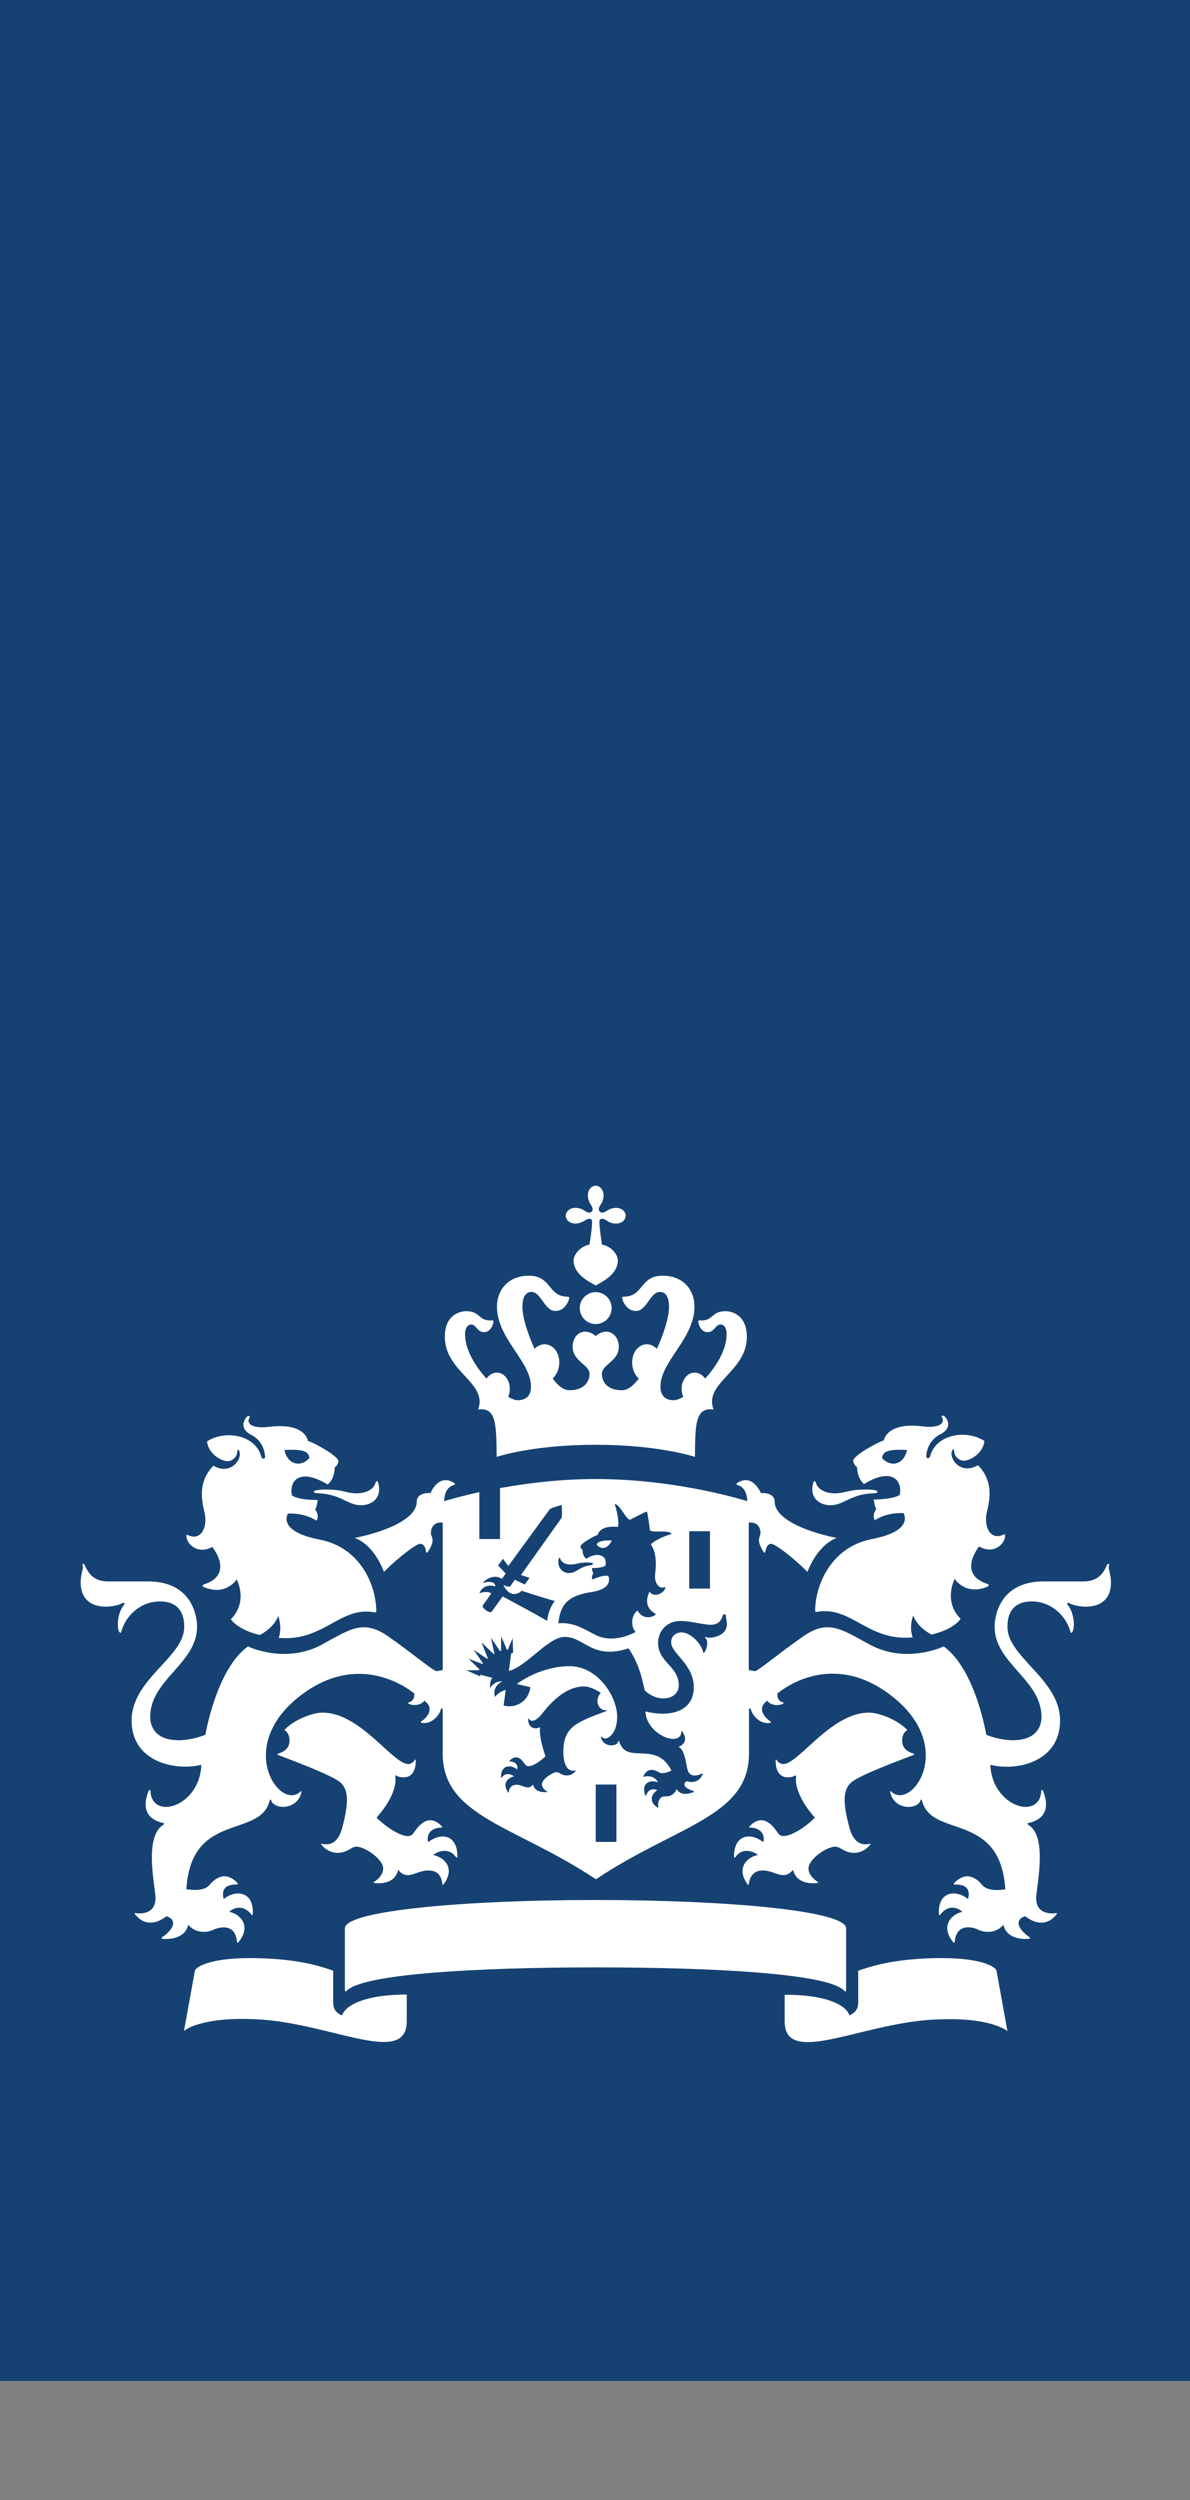
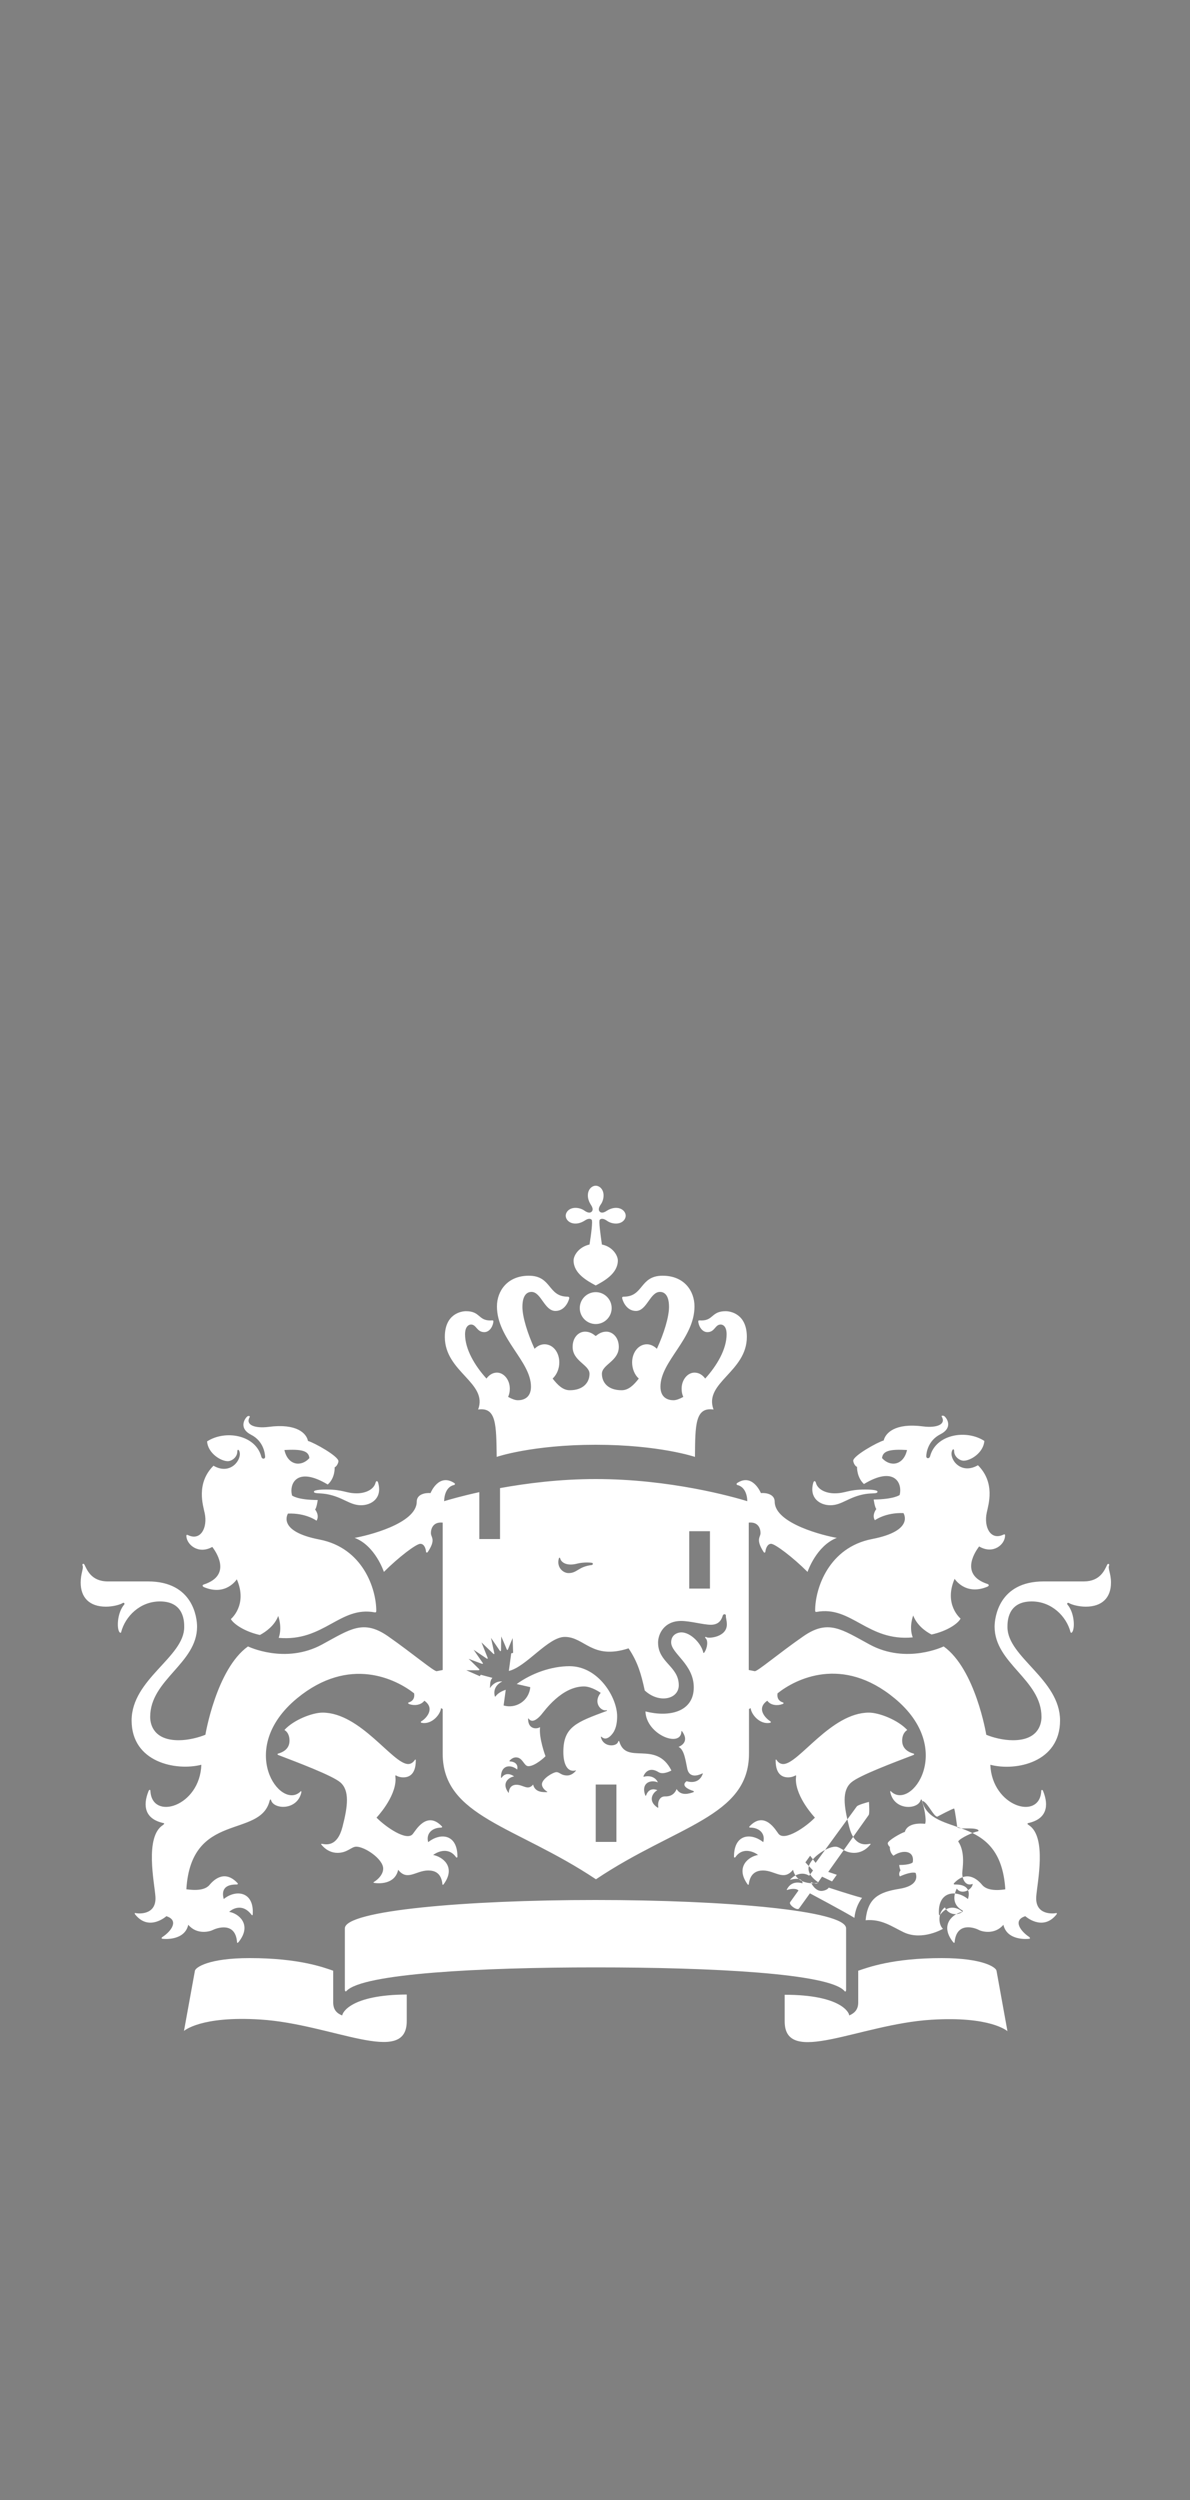
<svg xmlns="http://www.w3.org/2000/svg" y="0px" xml:space="preserve" x="0px" width="50" viewBox="0 0 50 105" version="1.1" id="Laag_1" height="105">
  <rect x="0" y="0" width="50" height="105" fill="#808080" stroke="none" />
  <defs id="defs45" />
  <style id="style2" type="text/css">
	.st0{fill:none;}
	.st1{fill:#154273;}
	.st2{fill:#FFFFFF;}
</style>
  <g id="Laag_1_1_">
    <g id="g8">
      <rect style="fill:none" y="0" x="0" id="rect4" width="314" height="125" class="st0" />
-       <rect style="fill:#154273" y="0" x="0" id="rect6" width="50" height="100" class="st1" />
    </g>
-     <path style="fill:#ffffff" id="path10" d="m 25.9,77.36 h -0.87 v -2.41 h 0.87 z m 3.93,-10.64 h -0.87 v -2.41 h 0.87 z M 13.71,62.56 c -0.07,0 -0.52,0 -0.52,0.09 0,0.09 0.21,0.05 0.52,0.1 0.7,0.12 0.97,0.47 1.46,0.47 0.44,0 0.9,-0.3 0.72,-0.94 -0.03,-0.11 -0.09,-0.08 -0.11,-0.01 -0.07,0.29 -0.42,0.45 -0.79,0.45 -0.46,0 -0.55,-0.16 -1.28,-0.16 z M 8.92,64.97 C 9,65.08 9.82,66.14 8.56,66.55 8.5,66.57 8.49,66.62 8.57,66.66 9.5,67.05 9.95,66.33 9.95,66.33 10.42,67.41 9.7,68 9.7,68 c 0.1,0.19 0.55,0.52 1.22,0.67 0.26,-0.14 0.62,-0.4 0.77,-0.8 0,0 0.18,0.47 0.02,0.92 1.9,0.17 2.57,-1.35 4.04,-1.07 0.04,0.01 0.06,-0.02 0.06,-0.06 0,-0.94 -0.57,-2.65 -2.39,-3 -1.81,-0.35 -1.32,-1.09 -1.32,-1.09 0.76,-0.03 1.2,0.3 1.2,0.3 0.14,-0.23 -0.06,-0.47 -0.06,-0.47 0.07,-0.09 0.11,-0.4 0.11,-0.4 -0.86,0 -1.08,-0.19 -1.08,-0.19 -0.13,-0.51 0.22,-1.23 1.5,-0.46 0.32,-0.28 0.29,-0.72 0.29,-0.72 0.1,-0.05 0.16,-0.2 0.16,-0.26 0,-0.21 -1.02,-0.78 -1.28,-0.85 -0.06,-0.31 -0.46,-0.75 -1.66,-0.59 -0.57,0.07 -0.98,-0.08 -0.79,-0.41 0.03,-0.06 -0.07,-0.07 -0.12,-0.01 -0.13,0.13 -0.31,0.5 0.18,0.75 0.55,0.28 0.58,0.83 0.59,0.91 0.01,0.12 -0.13,0.13 -0.16,0.01 -0.25,-0.93 -1.53,-1.13 -2.28,-0.64 0.04,0.5 0.58,0.83 0.87,0.83 0.17,0 0.4,-0.17 0.4,-0.4 0,-0.11 0.06,-0.1 0.09,-0.01 0.12,0.33 -0.37,1.02 -1.09,0.6 -0.74,0.74 -0.44,1.66 -0.37,1.99 0.13,0.6 -0.16,1.19 -0.71,0.92 -0.03,-0.01 -0.06,-0.02 -0.06,0.04 0.01,0.36 0.5,0.79 1.09,0.46 z M 13,61.24 c -0.35,0.39 -0.91,0.3 -1.05,-0.34 0.72,-0.04 1.02,0.03 1.05,0.34 z m 22.07,1.48 c -0.37,0 -0.72,-0.16 -0.79,-0.45 -0.02,-0.07 -0.08,-0.1 -0.11,0.01 -0.18,0.64 0.28,0.94 0.72,0.94 0.49,0 0.76,-0.35 1.46,-0.47 0.31,-0.05 0.52,0 0.52,-0.1 0,-0.09 -0.45,-0.09 -0.52,-0.09 -0.72,0 -0.82,0.16 -1.28,0.16 z m 7.16,1.77 c 0,-0.06 -0.03,-0.05 -0.06,-0.04 -0.55,0.27 -0.84,-0.31 -0.71,-0.92 0.07,-0.34 0.37,-1.25 -0.37,-1.99 -0.73,0.42 -1.22,-0.27 -1.09,-0.6 0.03,-0.09 0.09,-0.1 0.09,0.01 0,0.23 0.23,0.4 0.4,0.4 0.29,0 0.83,-0.33 0.87,-0.83 -0.75,-0.49 -2.03,-0.29 -2.28,0.64 -0.03,0.12 -0.17,0.11 -0.16,-0.01 0,-0.08 0.04,-0.63 0.59,-0.91 0.5,-0.25 0.32,-0.62 0.18,-0.75 -0.05,-0.05 -0.16,-0.04 -0.12,0.01 0.19,0.33 -0.22,0.48 -0.78,0.41 -1.2,-0.16 -1.59,0.29 -1.66,0.59 -0.26,0.07 -1.28,0.64 -1.28,0.85 0,0.06 0.06,0.22 0.16,0.26 0,0 -0.02,0.43 0.29,0.72 1.27,-0.77 1.63,-0.05 1.5,0.46 0,0 -0.23,0.18 -1.09,0.19 0,0 0.04,0.31 0.11,0.4 0,0 -0.2,0.25 -0.06,0.47 0,0 0.44,-0.33 1.2,-0.3 0,0 0.49,0.74 -1.32,1.09 -1.81,0.35 -2.39,2.06 -2.39,3 0,0.05 0.02,0.07 0.06,0.06 1.47,-0.27 2.14,1.25 4.04,1.07 -0.17,-0.45 0.02,-0.92 0.02,-0.92 0.15,0.4 0.51,0.67 0.77,0.8 0.68,-0.15 1.12,-0.47 1.22,-0.67 0,0 -0.72,-0.59 -0.25,-1.67 0,0 0.45,0.72 1.38,0.33 0.08,-0.04 0.06,-0.09 0.01,-0.11 -1.26,-0.41 -0.44,-1.47 -0.36,-1.58 0.59,0.35 1.09,-0.08 1.09,-0.46 z M 38.11,60.9 c -0.14,0.64 -0.7,0.73 -1.05,0.34 0.03,-0.31 0.34,-0.38 1.05,-0.34 z M 24.7,50.21 c 0,0.16 0.07,0.3 0.12,0.38 0.11,0.16 0.09,0.25 0.04,0.3 -0.05,0.05 -0.14,0.07 -0.3,-0.04 -0.08,-0.06 -0.22,-0.12 -0.38,-0.12 -0.27,0 -0.41,0.18 -0.41,0.33 0,0.15 0.14,0.33 0.41,0.33 0.16,0 0.3,-0.07 0.38,-0.12 0.16,-0.11 0.25,-0.09 0.3,-0.04 0.05,0.05 -0.02,0.6 -0.09,1.04 -0.45,0.1 -0.67,0.46 -0.67,0.67 0,0.55 0.58,0.86 0.93,1.05 0.34,-0.18 0.93,-0.5 0.93,-1.05 0,-0.21 -0.22,-0.58 -0.67,-0.67 -0.06,-0.43 -0.14,-0.99 -0.09,-1.04 0.05,-0.05 0.14,-0.07 0.3,0.04 0.08,0.06 0.22,0.12 0.38,0.12 0.27,0 0.41,-0.18 0.41,-0.33 0,-0.15 -0.14,-0.33 -0.41,-0.33 -0.16,0 -0.3,0.07 -0.38,0.12 -0.16,0.11 -0.25,0.09 -0.3,0.04 -0.05,-0.05 -0.07,-0.14 0.04,-0.3 0.06,-0.08 0.12,-0.22 0.12,-0.38 0,-0.27 -0.18,-0.41 -0.33,-0.41 -0.15,0 -0.33,0.14 -0.33,0.41 z m 0.33,4.06 c -0.37,0 -0.67,0.3 -0.67,0.67 0,0.37 0.3,0.67 0.67,0.67 0.37,0 0.67,-0.3 0.67,-0.67 0,-0.37 -0.3,-0.67 -0.67,-0.67 z m 0,6.41 c 2.67,0 4.17,0.51 4.17,0.51 0.01,-1.35 0.01,-2.1 0.78,-1.99 -0.42,-1.13 1.4,-1.58 1.4,-3.05 0,-0.97 -0.69,-1.08 -0.89,-1.08 -0.6,0 -0.51,0.39 -1.02,0.39 -0.06,0 -0.13,-0.02 -0.13,0.03 0,0.17 0.14,0.46 0.38,0.46 0.32,0 0.32,-0.32 0.56,-0.32 0.1,0 0.25,0.08 0.25,0.41 0,0.63 -0.41,1.32 -0.9,1.86 -0.11,-0.15 -0.26,-0.25 -0.45,-0.25 -0.29,0 -0.54,0.3 -0.54,0.67 0,0.14 0.02,0.24 0.07,0.35 -0.16,0.09 -0.31,0.14 -0.41,0.14 -0.22,0 -0.55,-0.09 -0.55,-0.57 0,-1.07 1.43,-2.01 1.43,-3.37 0,-0.65 -0.43,-1.29 -1.34,-1.29 -0.97,0 -0.79,0.88 -1.63,0.88 -0.04,0 -0.07,0.01 -0.07,0.05 0,0.06 0.15,0.55 0.58,0.55 0.46,0 0.59,-0.8 1.01,-0.8 0.15,0 0.38,0.09 0.38,0.63 0,0.42 -0.21,1.11 -0.51,1.76 -0.11,-0.11 -0.26,-0.19 -0.42,-0.19 -0.36,0 -0.62,0.35 -0.62,0.76 0,0.26 0.1,0.52 0.28,0.68 -0.21,0.27 -0.43,0.49 -0.72,0.49 -0.58,0 -0.83,-0.33 -0.83,-0.69 0,-0.39 0.71,-0.53 0.71,-1.13 0,-0.41 -0.27,-0.64 -0.52,-0.64 -0.28,0 -0.42,0.18 -0.45,0.18 -0.03,0 -0.17,-0.18 -0.45,-0.18 -0.26,0 -0.52,0.23 -0.52,0.64 0,0.6 0.71,0.75 0.71,1.13 0,0.36 -0.26,0.69 -0.83,0.69 -0.29,0 -0.51,-0.22 -0.72,-0.49 0.18,-0.17 0.28,-0.42 0.28,-0.68 0,-0.42 -0.26,-0.76 -0.62,-0.76 -0.17,0 -0.31,0.08 -0.42,0.19 -0.3,-0.66 -0.51,-1.34 -0.51,-1.76 0,-0.54 0.23,-0.63 0.38,-0.63 0.41,0 0.54,0.8 1.01,0.8 0.43,0 0.58,-0.49 0.58,-0.55 0,-0.03 -0.03,-0.05 -0.07,-0.05 -0.84,0 -0.66,-0.88 -1.63,-0.88 -0.9,0 -1.34,0.64 -1.34,1.29 0,1.36 1.43,2.3 1.43,3.37 0,0.48 -0.33,0.57 -0.55,0.57 -0.11,0 -0.25,-0.05 -0.41,-0.14 0.05,-0.12 0.07,-0.21 0.07,-0.35 0,-0.37 -0.25,-0.67 -0.54,-0.67 -0.18,0 -0.33,0.1 -0.44,0.25 -0.49,-0.54 -0.9,-1.23 -0.9,-1.86 0,-0.32 0.15,-0.41 0.25,-0.41 0.23,0 0.24,0.32 0.56,0.32 0.24,0 0.38,-0.29 0.38,-0.46 0,-0.05 -0.07,-0.03 -0.13,-0.03 -0.51,0 -0.42,-0.39 -1.02,-0.39 -0.2,0 -0.89,0.11 -0.89,1.08 0,1.48 1.82,1.92 1.4,3.05 0.77,-0.11 0.76,0.64 0.78,1.99 -0.01,0 1.49,-0.51 4.16,-0.51 z m -4.89,1.99 c -0.73,0.16 -1.25,0.31 -1.48,0.38 0.01,-0.32 0.13,-0.62 0.42,-0.68 0.04,-0.01 0.05,-0.06 0.01,-0.08 -0.65,-0.43 -0.99,0.39 -1,0.42 -0.23,-0.02 -0.58,0.05 -0.58,0.36 0,0.93 -2.12,1.44 -2.61,1.52 0.87,0.33 1.23,1.43 1.23,1.43 0.63,-0.63 1.36,-1.18 1.53,-1.18 0.17,0 0.23,0.21 0.24,0.33 0,0.04 0.04,0.05 0.07,0.02 0.33,-0.49 0.17,-0.6 0.14,-0.75 -0.02,-0.11 0.01,-0.54 0.49,-0.49 v 6.19 l -0.25,0.05 c -0.11,0.02 -1.02,-0.75 -2.05,-1.47 -1.04,-0.72 -1.59,-0.29 -2.77,0.35 -1.55,0.84 -3.11,0.08 -3.11,0.08 -1.33,0.95 -1.79,3.71 -1.79,3.71 -0.27,0.11 -0.71,0.23 -1.12,0.23 -1.02,0 -1.2,-0.62 -1.2,-0.98 0,-1.57 1.97,-2.24 1.97,-3.79 0,-0.38 -0.17,-1.9 -2.06,-1.9 -0.24,0 -1.68,0 -1.69,0 -0.71,0 -0.88,-0.51 -0.98,-0.7 -0.04,-0.08 -0.11,-0.03 -0.08,0.03 0.05,0.13 -0.08,0.33 -0.08,0.72 0,0.63 0.37,1.01 1.06,1.01 0.31,0 0.61,-0.09 0.7,-0.15 0.06,-0.04 0.1,0.02 0.07,0.06 -0.3,0.35 -0.32,1.01 -0.2,1.16 0.03,0.04 0.07,0.03 0.07,0 0.17,-0.66 0.79,-1.29 1.63,-1.29 1.03,0 1.02,0.87 1.02,1.08 0,1.26 -2.21,2.18 -2.21,3.92 0,1.76 1.86,2.13 2.93,1.86 -0.06,1.76 -2.08,2.36 -2.14,1.1 0,-0.06 -0.05,-0.07 -0.08,0.01 -0.25,0.62 -0.15,1.17 0.63,1.34 0.05,0.01 0.03,0.04 -0.02,0.08 -0.78,0.49 -0.36,2.43 -0.32,3 0.06,0.82 -0.76,0.72 -0.83,0.7 -0.03,-0.01 -0.07,0 -0.01,0.07 0.58,0.71 1.3,0.06 1.3,0.06 0.54,0.17 0.21,0.63 -0.16,0.87 -0.06,0.04 -0.05,0.08 0.01,0.08 0.08,0.01 0.92,0.08 1.07,-0.59 0.37,0.44 0.92,0.28 1.03,0.22 0.16,-0.08 0.95,-0.37 1.02,0.51 0,0.06 0.04,0.02 0.07,-0.01 0.59,-0.75 -0.04,-1.21 -0.4,-1.26 0.03,-0.04 0.5,-0.44 0.93,0.11 0.03,0.04 0.06,0.05 0.06,-0.03 0.05,-0.95 -0.72,-1.03 -1.22,-0.62 -0.02,-0.1 -0.19,-0.63 0.56,-0.61 0.02,0 0.05,-0.03 0.02,-0.06 -0.58,-0.62 -1.06,-0.06 -1.18,0.08 -0.26,0.31 -0.91,0.18 -0.97,0.18 0.2,-3.29 3.1,-2.12 3.5,-3.72 0.02,-0.08 0.06,-0.05 0.06,-0.02 0.11,0.39 1.09,0.44 1.27,-0.32 0.01,-0.05 0,-0.08 -0.03,-0.05 -0.84,0.84 -2.73,-1.78 -0.15,-3.91 2.2,-1.81 4.17,-0.8 4.92,-0.21 0.04,0.26 -0.12,0.35 -0.22,0.38 -0.04,0.01 -0.05,0.04 0.01,0.07 0.21,0.08 0.5,0.05 0.64,-0.14 0.47,0.33 0.07,0.75 -0.12,0.86 -0.05,0.03 -0.03,0.06 0.01,0.07 0.43,0.08 0.79,-0.36 0.81,-0.62 l 0.07,0.04 v 1.87 c 0,2.66 3.07,3.03 6.44,5.28 3.37,-2.26 6.43,-2.62 6.43,-5.28 v -1.87 l 0.07,-0.04 c 0.02,0.25 0.37,0.7 0.81,0.62 0.04,-0.01 0.06,-0.04 0.01,-0.07 -0.19,-0.12 -0.6,-0.53 -0.12,-0.86 0.14,0.2 0.43,0.22 0.64,0.14 0.06,-0.02 0.05,-0.06 0.01,-0.07 -0.1,-0.03 -0.26,-0.12 -0.22,-0.38 0.75,-0.6 2.72,-1.61 4.92,0.21 2.58,2.13 0.69,4.74 -0.15,3.91 -0.04,-0.04 -0.04,0 -0.03,0.05 0.18,0.77 1.16,0.71 1.27,0.32 0.01,-0.03 0.05,-0.06 0.06,0.02 0.4,1.6 3.29,0.43 3.5,3.72 -0.06,0.01 -0.71,0.13 -0.97,-0.18 -0.11,-0.13 -0.59,-0.7 -1.18,-0.08 -0.04,0.04 0,0.06 0.02,0.06 0.75,-0.02 0.59,0.51 0.56,0.61 -0.5,-0.41 -1.27,-0.33 -1.22,0.62 0,0.07 0.03,0.07 0.06,0.03 0.43,-0.55 0.9,-0.15 0.93,-0.11 -0.35,0.05 -0.99,0.51 -0.4,1.26 0.03,0.03 0.06,0.07 0.07,0.01 0.08,-0.88 0.86,-0.6 1.02,-0.51 0.11,0.06 0.66,0.22 1.03,-0.22 0.15,0.67 0.99,0.6 1.07,0.59 0.06,0 0.06,-0.04 0.01,-0.08 -0.36,-0.24 -0.7,-0.7 -0.16,-0.87 0,0 0.72,0.65 1.3,-0.06 0.05,-0.06 0.02,-0.08 -0.01,-0.07 -0.07,0.02 -0.89,0.12 -0.83,-0.7 0.04,-0.57 0.46,-2.51 -0.32,-3 -0.05,-0.03 -0.07,-0.06 -0.02,-0.08 0.78,-0.17 0.88,-0.72 0.63,-1.34 -0.03,-0.08 -0.08,-0.06 -0.08,-0.01 -0.06,1.26 -2.07,0.66 -2.14,-1.1 1.08,0.28 2.93,-0.1 2.93,-1.86 0,-1.73 -2.21,-2.66 -2.21,-3.92 0,-0.21 -0.01,-1.08 1.02,-1.08 0.84,0 1.46,0.63 1.63,1.29 0.01,0.03 0.04,0.04 0.07,0 0.12,-0.16 0.1,-0.81 -0.2,-1.16 -0.03,-0.03 0,-0.1 0.07,-0.06 0.09,0.06 0.39,0.15 0.7,0.15 0.69,0 1.06,-0.38 1.06,-1.01 0,-0.39 -0.14,-0.59 -0.08,-0.72 0.03,-0.06 -0.05,-0.1 -0.08,-0.03 -0.1,0.2 -0.28,0.7 -0.98,0.7 -0.01,0 -1.45,0 -1.69,0 -1.89,0 -2.06,1.53 -2.06,1.9 0,1.55 1.97,2.22 1.97,3.79 0,0.37 -0.19,0.98 -1.2,0.98 -0.42,0 -0.86,-0.12 -1.12,-0.23 0,0 -0.45,-2.75 -1.79,-3.71 0,0 -1.56,0.76 -3.11,-0.08 -1.18,-0.64 -1.74,-1.07 -2.78,-0.35 -1.04,0.72 -1.94,1.49 -2.05,1.47 l -0.25,-0.05 v -6.19 c 0.48,-0.05 0.51,0.38 0.49,0.49 -0.03,0.14 -0.18,0.26 0.14,0.75 0.03,0.04 0.06,0.02 0.07,-0.02 0.01,-0.12 0.08,-0.33 0.24,-0.33 0.16,0 0.9,0.55 1.53,1.18 0,0 0.36,-1.09 1.23,-1.43 -0.49,-0.08 -2.61,-0.59 -2.61,-1.52 0,-0.31 -0.35,-0.38 -0.58,-0.36 -0.01,-0.03 -0.36,-0.85 -1,-0.42 -0.03,0.02 -0.03,0.07 0.01,0.08 0.29,0.07 0.41,0.36 0.42,0.68 -0.62,-0.19 -3.25,-0.93 -6.37,-0.93 -1.52,0 -2.91,0.18 -4.02,0.38 v 2.14 h -0.87 v -1.97 0 M 14.38,84.65 C 14.15,84.56 14,84.41 14,84.1 v -1.33 c -0.38,-0.13 -1.42,-0.53 -3.51,-0.53 -1.73,0 -2.27,0.39 -2.3,0.53 L 7.73,85.3 c 0,0 0.7,-0.64 3.21,-0.48 3.02,0.19 6.15,1.98 6.15,0.07 v -1.12 c -2.36,0.01 -2.71,0.77 -2.71,0.88 z m 18.59,-0.87 v 1.12 c 0,1.9 3.13,0.12 6.15,-0.07 2.51,-0.16 3.21,0.48 3.21,0.48 l -0.46,-2.54 c -0.02,-0.14 -0.57,-0.53 -2.3,-0.53 -2.08,0 -3.12,0.4 -3.51,0.53 v 1.33 c 0,0.3 -0.15,0.45 -0.38,0.55 0.01,-0.11 -0.34,-0.87 -2.71,-0.87 z m -7.94,-1.15 c 4.87,0 9.81,0.25 10.45,0.99 0.05,0.06 0.07,0 0.07,-0.05 v -2.58 c 0,-0.75 -5.1,-1.19 -10.53,-1.19 -5.43,0 -10.53,0.44 -10.53,1.19 v 2.58 c 0,0.04 0.02,0.1 0.07,0.05 0.67,-0.73 5.61,-0.99 10.47,-0.99 z M 20.69,70.47 20.2,70.34 20.16,70.4 19.59,70.15 c 0,0 0.42,0 0.51,0 0.05,0 0.05,-0.03 0.03,-0.05 -0.23,-0.23 -0.44,-0.43 -0.44,-0.43 0,0 0.23,0.09 0.56,0.21 0.04,0.01 0.05,-0.01 0.03,-0.04 -0.16,-0.23 -0.38,-0.55 -0.38,-0.55 0,0 0.46,0.31 0.55,0.37 0.03,0.02 0.05,0 0.04,-0.03 -0.12,-0.3 -0.26,-0.65 -0.26,-0.65 l 0.5,0.48 c 0.02,0.02 0.05,0.01 0.04,-0.02 -0.05,-0.23 -0.14,-0.65 -0.14,-0.65 L 21,69.33 c 0.02,0.03 0.05,0.02 0.05,-0.01 0,-0.11 0.01,-0.59 0.01,-0.59 0,0 0.16,0.36 0.23,0.54 0.02,0.04 0.04,0.04 0.06,-0.01 0.02,-0.06 0.19,-0.46 0.19,-0.46 l 0.02,0.62 -0.08,0.02 -0.1,0.74 c 0.73,-0.17 1.65,-1.43 2.35,-1.43 0.84,0 1.14,0.98 2.68,0.48 0.39,0.58 0.53,1.08 0.68,1.77 0.6,0.56 1.43,0.37 1.43,-0.22 0,-0.8 -0.87,-0.95 -0.87,-1.79 0,-0.37 0.26,-0.91 0.97,-0.91 0.38,0 0.93,0.16 1.25,0.16 0.38,0 0.46,-0.27 0.5,-0.39 0.03,-0.08 0.14,-0.06 0.13,0.01 -0.01,0.08 0.04,0.19 0.04,0.37 0,0.53 -0.77,0.6 -0.86,0.53 -0.04,-0.03 -0.07,0.01 -0.04,0.04 0.12,0.09 0.09,0.41 -0.05,0.61 -0.02,0.02 -0.04,0.02 -0.04,0 -0.08,-0.38 -0.53,-0.85 -0.92,-0.85 -0.14,0 -0.43,0.08 -0.43,0.42 0,0.47 0.95,0.91 0.95,1.89 0,1.02 -1.01,1.27 -2.03,1.01 0.03,0.97 1.48,1.54 1.51,0.85 0,-0.05 0.03,-0.02 0.04,0 0.21,0.3 0.12,0.52 -0.16,0.64 0.25,0.11 0.3,0.62 0.37,0.93 0.11,0.46 0.59,0.2 0.62,0.19 0.03,-0.02 0.04,0 0.02,0.03 -0.18,0.47 -0.67,0.29 -0.67,0.29 -0.25,0.18 0.05,0.34 0.28,0.41 0.03,0.01 0.03,0.03 0.01,0.05 -0.17,0.06 -0.53,0.18 -0.71,-0.13 -0.13,0.32 -0.4,0.31 -0.5,0.31 -0.19,0 -0.31,0.19 -0.27,0.45 0,0.02 -0.01,0.03 -0.03,0.02 -0.44,-0.29 -0.19,-0.64 -0.01,-0.73 -0.03,-0.02 -0.34,-0.15 -0.47,0.21 -0.01,0.03 -0.03,0.03 -0.04,0 -0.19,-0.52 0.23,-0.67 0.53,-0.54 -0.02,-0.07 -0.18,-0.33 -0.58,-0.24 -0.02,0.01 -0.03,0 -0.02,-0.03 0.07,-0.16 0.26,-0.39 0.63,-0.16 0.19,0.12 0.51,-0.05 0.54,-0.07 -0.65,-1.29 -1.9,-0.21 -2.19,-1.22 -0.01,-0.02 -0.03,-0.04 -0.05,0.02 -0.07,0.21 -0.62,0.23 -0.72,-0.19 -0.01,-0.03 0,-0.04 0.03,-0.02 0.08,0.08 0.25,0.15 0.48,-0.17 0.15,-0.22 0.17,-0.51 0.17,-0.7 0,-0.78 -0.78,-2.1 -2,-2.1 -0.77,0 -1.6,0.3 -2.22,0.75 l 0.57,0.13 c -0.05,0.58 -0.61,0.92 -1.12,0.77 l 0.09,-0.66 c -0.09,0.03 -0.31,0.11 -0.43,0.28 -0.01,0.01 -0.03,0.01 -0.03,-0.01 -0.1,-0.38 0.21,-0.57 0.3,-0.61 0.01,-0.01 0.01,-0.01 -0.01,-0.01 -0.28,-0.01 -0.43,0.19 -0.48,0.26 -0.01,0.01 -0.02,0.01 -0.02,0 0.03,-0.08 -0.02,-0.27 0.11,-0.41 z m 1.71,4.48 c -0.22,0.27 -0.41,0.01 -0.7,0.01 -0.27,0 -0.32,0.23 -0.32,0.32 0,0.02 -0.01,0.02 -0.02,0.01 -0.31,-0.42 0.04,-0.65 0.24,-0.68 -0.03,-0.03 -0.33,-0.23 -0.52,0.05 -0.01,0.02 -0.03,0.01 -0.03,-0.01 -0.01,-0.52 0.4,-0.56 0.68,-0.33 0.05,-0.2 -0.08,-0.33 -0.3,-0.34 -0.03,0 -0.03,-0.02 -0.02,-0.03 0.09,-0.1 0.18,-0.14 0.27,-0.14 0.29,0 0.33,0.37 0.52,0.37 0.28,0 0.69,-0.38 0.72,-0.42 -0.01,-0.02 -0.28,-0.76 -0.23,-1.2 0,-0.02 -0.01,-0.02 -0.02,-0.01 -0.14,0.08 -0.48,0.07 -0.48,-0.35 0,-0.03 0.01,-0.04 0.03,-0.01 0.15,0.21 0.4,-0.03 0.52,-0.17 0.13,-0.15 0.85,-1.19 1.8,-1.19 0.21,0 0.48,0.12 0.7,0.27 -0.33,0.4 0,0.78 0.24,0.73 0.03,-0.01 0.03,0.02 0.01,0.03 -1.26,0.47 -1.82,0.66 -1.82,1.72 0,0.55 0.19,0.86 0.51,0.78 0.02,-0.01 0.03,0 0.01,0.02 -0.12,0.14 -0.25,0.19 -0.36,0.19 -0.26,0 -0.31,-0.14 -0.45,-0.14 -0.14,0 -0.61,0.28 -0.61,0.51 0,0.09 0.06,0.21 0.22,0.31 0.01,0.01 0,0.02 0,0.02 -0.14,0 -0.51,0.03 -0.59,-0.32 z M 25.71,64.7 c -0.39,-0.02 -0.65,0.06 -0.63,0.19 0.19,0.2 0.44,0.18 0.63,-0.19 z m -1.45,0.97 c 0.28,-0.07 0.58,-0.04 0.62,-0.03 0.04,0.01 0.04,0.08 -0.01,0.09 -0.58,0.07 -0.61,0.34 -0.98,0.34 -0.24,0 -0.51,-0.25 -0.41,-0.61 0.01,-0.05 0.05,-0.05 0.06,0 0.04,0.16 0.27,0.33 0.72,0.21 z m -7.53,12.86 c 0.38,0.49 0.75,0.03 1.26,0.03 0.25,0 0.55,0.08 0.6,0.58 0,0.03 0.02,0.03 0.05,0 0.55,-0.75 -0.08,-1.17 -0.44,-1.23 0.08,-0.07 0.61,-0.4 0.96,0.09 0.02,0.03 0.06,0.02 0.06,-0.02 0,-0.95 -0.71,-1.02 -1.23,-0.61 -0.1,-0.37 0.18,-0.61 0.54,-0.61 0.04,0 0.06,-0.03 0.04,-0.05 -0.64,-0.68 -1.11,0.18 -1.22,0.31 -0.25,0.34 -1.16,-0.3 -1.53,-0.68 0,0 0.8,-0.84 0.8,-1.61 0,-0.05 -0.01,-0.11 -0.01,-0.14 0,-0.02 0.01,-0.03 0.03,-0.02 0.08,0.05 0.19,0.08 0.3,0.08 0.18,0 0.53,-0.06 0.53,-0.71 0,-0.05 -0.02,-0.05 -0.04,-0.02 -0.1,0.14 -0.2,0.17 -0.28,0.17 -0.65,0 -2,-2.16 -3.6,-2.16 -0.42,0 -1.21,0.3 -1.6,0.73 0.19,0.11 0.23,0.35 0.21,0.52 -0.03,0.27 -0.25,0.41 -0.47,0.47 -0.04,0.01 -0.04,0.04 0,0.06 0.81,0.31 2.27,0.86 2.61,1.15 0.39,0.34 0.32,0.98 0.09,1.87 -0.22,0.85 -0.69,0.74 -0.87,0.71 -0.03,0 -0.03,0.01 -0.02,0.03 0.21,0.26 0.46,0.35 0.68,0.35 0.42,0 0.58,-0.26 0.79,-0.26 0.36,0 1.13,0.52 1.13,0.92 0,0.22 -0.17,0.43 -0.4,0.57 -0.01,0.01 -0.01,0.03 0.01,0.03 0.17,0.03 0.88,0.09 1.02,-0.55 z m 17.63,0.55 c 0.02,0 0.03,-0.02 0.01,-0.03 -0.22,-0.15 -0.4,-0.35 -0.4,-0.57 0,-0.4 0.76,-0.92 1.13,-0.92 0.22,0 0.37,0.26 0.79,0.26 0.22,0 0.47,-0.09 0.68,-0.35 0.02,-0.02 0.01,-0.04 -0.02,-0.03 -0.17,0.03 -0.65,0.14 -0.87,-0.71 -0.23,-0.89 -0.31,-1.53 0.09,-1.87 0.33,-0.29 1.8,-0.84 2.61,-1.15 0.04,-0.02 0.04,-0.05 0,-0.06 -0.22,-0.06 -0.44,-0.2 -0.47,-0.47 -0.02,-0.17 0.02,-0.4 0.21,-0.52 -0.4,-0.43 -1.19,-0.73 -1.61,-0.73 -1.6,0 -2.95,2.16 -3.6,2.16 -0.08,0 -0.19,-0.03 -0.28,-0.17 -0.02,-0.03 -0.04,-0.03 -0.04,0.02 0,0.65 0.35,0.71 0.53,0.71 0.1,0 0.22,-0.03 0.3,-0.08 0.02,-0.01 0.03,0 0.03,0.02 0,0.03 -0.01,0.09 -0.01,0.14 0,0.77 0.8,1.61 0.8,1.61 -0.36,0.38 -1.27,1.01 -1.53,0.68 -0.11,-0.14 -0.58,-0.99 -1.22,-0.31 -0.02,0.03 -0.01,0.05 0.04,0.05 0.36,0 0.64,0.24 0.54,0.61 -0.52,-0.41 -1.23,-0.34 -1.23,0.61 0,0.04 0.04,0.05 0.06,0.02 0.34,-0.49 0.88,-0.16 0.95,-0.09 -0.36,0.05 -0.98,0.48 -0.44,1.23 0.02,0.03 0.04,0.03 0.05,0 0.06,-0.49 0.36,-0.58 0.6,-0.58 0.5,0 0.87,0.46 1.26,-0.03 0.16,0.64 0.87,0.58 1.04,0.55 z M 21.45,66.61 c -0.05,0.07 -0.22,0 -0.28,-0.03 -0.01,-0.01 -0.02,0 -0.01,0.01 0.04,0.09 0.2,0.36 0.44,0.36 0.11,0 0.27,-0.06 0.31,-0.14 0,0 0.94,0.31 1.4,0.43 -0.18,0.24 -0.29,0.53 -0.32,0.84 -0.37,-0.23 -1.87,-1.03 -1.87,-1.03 l -0.46,0.64 c -0.08,0.1 -0.45,-0.17 -0.37,-0.27 l 0.35,-0.49 c -0.12,-0.12 -0.4,-0.05 -0.48,-0.02 -0.01,0 -0.02,0 -0.01,-0.02 0.05,-0.1 0.22,-0.39 0.66,-0.26 0,-0.27 -0.4,-0.18 -0.51,-0.15 -0.01,0 -0.02,0 -0.01,-0.01 0.11,-0.12 0.44,-0.38 0.8,-0.16 l 0.16,-0.22 -0.32,-0.34 0.2,-0.28 0.23,0.3 1.73,-2.37 c 0.04,-0.06 0.39,-0.16 0.51,-0.19 0.01,0.13 0.03,0.49 -0.01,0.55 l -1.7,2.39 0.36,0.12 -0.2,0.28 -0.42,-0.2 z m 6.07,-0.39 c 0,0.22 0.13,0.54 0.42,0.44 0.01,-0.01 0.03,0 0.02,0.01 -0.04,0.24 -0.48,0.46 -0.67,0.18 -0.18,0.37 -0.13,0.72 0.24,0.92 0.02,0.01 0.02,0.04 0,0.06 -0.23,0.16 -0.58,0.13 -0.74,-0.19 -0.31,0.23 -0.27,0.73 -0.08,0.9 0,0 -0.86,0.51 -1.64,0.15 -0.52,-0.25 -0.94,-0.57 -1.61,-0.51 0.09,-0.94 0.56,-1.18 1.42,-1.32 0.69,-0.11 0.77,-0.43 0.68,-0.67 -0.23,-0.06 -0.66,0.15 -0.66,0.15 -0.08,-0.13 0.03,-0.26 0.03,-0.26 -0.04,-0.05 -0.06,-0.22 -0.06,-0.22 0.48,0 0.57,-0.11 0.57,-0.11 0.09,-0.5 -0.42,-0.55 -0.81,-0.28 -0.18,-0.16 -0.15,-0.37 -0.15,-0.37 -0.05,-0.03 -0.09,-0.11 -0.09,-0.15 0,-0.12 0.57,-0.44 0.72,-0.48 0.04,-0.17 0.24,-0.4 0.85,-0.34 0.07,-0.16 -0.05,-0.75 -0.12,-0.9 -0.02,-0.05 0.01,-0.07 0.06,-0.04 0.21,0.13 0.42,0.63 0.57,0.64 0,0 0.68,-0.36 0.71,-0.34 0.03,0.02 0.13,0.78 0.13,0.78 0.09,0.11 0.62,0 0.85,0.1 0.06,0.03 0.06,0.07 0,0.08 -0.17,0.03 -0.72,0.27 -0.81,0.42 0.32,0.47 0.17,1.16 0.17,1.35 z" class="st2" />
+     <path style="fill:#ffffff" id="path10" d="m 25.9,77.36 h -0.87 v -2.41 h 0.87 z m 3.93,-10.64 h -0.87 v -2.41 h 0.87 z M 13.71,62.56 c -0.07,0 -0.52,0 -0.52,0.09 0,0.09 0.21,0.05 0.52,0.1 0.7,0.12 0.97,0.47 1.46,0.47 0.44,0 0.9,-0.3 0.72,-0.94 -0.03,-0.11 -0.09,-0.08 -0.11,-0.01 -0.07,0.29 -0.42,0.45 -0.79,0.45 -0.46,0 -0.55,-0.16 -1.28,-0.16 z M 8.92,64.97 C 9,65.08 9.82,66.14 8.56,66.55 8.5,66.57 8.49,66.62 8.57,66.66 9.5,67.05 9.95,66.33 9.95,66.33 10.42,67.41 9.7,68 9.7,68 c 0.1,0.19 0.55,0.52 1.22,0.67 0.26,-0.14 0.62,-0.4 0.77,-0.8 0,0 0.18,0.47 0.02,0.92 1.9,0.17 2.57,-1.35 4.04,-1.07 0.04,0.01 0.06,-0.02 0.06,-0.06 0,-0.94 -0.57,-2.65 -2.39,-3 -1.81,-0.35 -1.32,-1.09 -1.32,-1.09 0.76,-0.03 1.2,0.3 1.2,0.3 0.14,-0.23 -0.06,-0.47 -0.06,-0.47 0.07,-0.09 0.11,-0.4 0.11,-0.4 -0.86,0 -1.08,-0.19 -1.08,-0.19 -0.13,-0.51 0.22,-1.23 1.5,-0.46 0.32,-0.28 0.29,-0.72 0.29,-0.72 0.1,-0.05 0.16,-0.2 0.16,-0.26 0,-0.21 -1.02,-0.78 -1.28,-0.85 -0.06,-0.31 -0.46,-0.75 -1.66,-0.59 -0.57,0.07 -0.98,-0.08 -0.79,-0.41 0.03,-0.06 -0.07,-0.07 -0.12,-0.01 -0.13,0.13 -0.31,0.5 0.18,0.75 0.55,0.28 0.58,0.83 0.59,0.91 0.01,0.12 -0.13,0.13 -0.16,0.01 -0.25,-0.93 -1.53,-1.13 -2.28,-0.64 0.04,0.5 0.58,0.83 0.87,0.83 0.17,0 0.4,-0.17 0.4,-0.4 0,-0.11 0.06,-0.1 0.09,-0.01 0.12,0.33 -0.37,1.02 -1.09,0.6 -0.74,0.74 -0.44,1.66 -0.37,1.99 0.13,0.6 -0.16,1.19 -0.71,0.92 -0.03,-0.01 -0.06,-0.02 -0.06,0.04 0.01,0.36 0.5,0.79 1.09,0.46 z M 13,61.24 c -0.35,0.39 -0.91,0.3 -1.05,-0.34 0.72,-0.04 1.02,0.03 1.05,0.34 z m 22.07,1.48 c -0.37,0 -0.72,-0.16 -0.79,-0.45 -0.02,-0.07 -0.08,-0.1 -0.11,0.01 -0.18,0.64 0.28,0.94 0.72,0.94 0.49,0 0.76,-0.35 1.46,-0.47 0.31,-0.05 0.52,0 0.52,-0.1 0,-0.09 -0.45,-0.09 -0.52,-0.09 -0.72,0 -0.82,0.16 -1.28,0.16 z m 7.16,1.77 c 0,-0.06 -0.03,-0.05 -0.06,-0.04 -0.55,0.27 -0.84,-0.31 -0.71,-0.92 0.07,-0.34 0.37,-1.25 -0.37,-1.99 -0.73,0.42 -1.22,-0.27 -1.09,-0.6 0.03,-0.09 0.09,-0.1 0.09,0.01 0,0.23 0.23,0.4 0.4,0.4 0.29,0 0.83,-0.33 0.87,-0.83 -0.75,-0.49 -2.03,-0.29 -2.28,0.64 -0.03,0.12 -0.17,0.11 -0.16,-0.01 0,-0.08 0.04,-0.63 0.59,-0.91 0.5,-0.25 0.32,-0.62 0.18,-0.75 -0.05,-0.05 -0.16,-0.04 -0.12,0.01 0.19,0.33 -0.22,0.48 -0.78,0.41 -1.2,-0.16 -1.59,0.29 -1.66,0.59 -0.26,0.07 -1.28,0.64 -1.28,0.85 0,0.06 0.06,0.22 0.16,0.26 0,0 -0.02,0.43 0.29,0.72 1.27,-0.77 1.63,-0.05 1.5,0.46 0,0 -0.23,0.18 -1.09,0.19 0,0 0.04,0.31 0.11,0.4 0,0 -0.2,0.25 -0.06,0.47 0,0 0.44,-0.33 1.2,-0.3 0,0 0.49,0.74 -1.32,1.09 -1.81,0.35 -2.39,2.06 -2.39,3 0,0.05 0.02,0.07 0.06,0.06 1.47,-0.27 2.14,1.25 4.04,1.07 -0.17,-0.45 0.02,-0.92 0.02,-0.92 0.15,0.4 0.51,0.67 0.77,0.8 0.68,-0.15 1.12,-0.47 1.22,-0.67 0,0 -0.72,-0.59 -0.25,-1.67 0,0 0.45,0.72 1.38,0.33 0.08,-0.04 0.06,-0.09 0.01,-0.11 -1.26,-0.41 -0.44,-1.47 -0.36,-1.58 0.59,0.35 1.09,-0.08 1.09,-0.46 z M 38.11,60.9 c -0.14,0.64 -0.7,0.73 -1.05,0.34 0.03,-0.31 0.34,-0.38 1.05,-0.34 z M 24.7,50.21 c 0,0.16 0.07,0.3 0.12,0.38 0.11,0.16 0.09,0.25 0.04,0.3 -0.05,0.05 -0.14,0.07 -0.3,-0.04 -0.08,-0.06 -0.22,-0.12 -0.38,-0.12 -0.27,0 -0.41,0.18 -0.41,0.33 0,0.15 0.14,0.33 0.41,0.33 0.16,0 0.3,-0.07 0.38,-0.12 0.16,-0.11 0.25,-0.09 0.3,-0.04 0.05,0.05 -0.02,0.6 -0.09,1.04 -0.45,0.1 -0.67,0.46 -0.67,0.67 0,0.55 0.58,0.86 0.93,1.05 0.34,-0.18 0.93,-0.5 0.93,-1.05 0,-0.21 -0.22,-0.58 -0.67,-0.67 -0.06,-0.43 -0.14,-0.99 -0.09,-1.04 0.05,-0.05 0.14,-0.07 0.3,0.04 0.08,0.06 0.22,0.12 0.38,0.12 0.27,0 0.41,-0.18 0.41,-0.33 0,-0.15 -0.14,-0.33 -0.41,-0.33 -0.16,0 -0.3,0.07 -0.38,0.12 -0.16,0.11 -0.25,0.09 -0.3,0.04 -0.05,-0.05 -0.07,-0.14 0.04,-0.3 0.06,-0.08 0.12,-0.22 0.12,-0.38 0,-0.27 -0.18,-0.41 -0.33,-0.41 -0.15,0 -0.33,0.14 -0.33,0.41 z m 0.33,4.06 c -0.37,0 -0.67,0.3 -0.67,0.67 0,0.37 0.3,0.67 0.67,0.67 0.37,0 0.67,-0.3 0.67,-0.67 0,-0.37 -0.3,-0.67 -0.67,-0.67 z m 0,6.41 c 2.67,0 4.17,0.51 4.17,0.51 0.01,-1.35 0.01,-2.1 0.78,-1.99 -0.42,-1.13 1.4,-1.58 1.4,-3.05 0,-0.97 -0.69,-1.08 -0.89,-1.08 -0.6,0 -0.51,0.39 -1.02,0.39 -0.06,0 -0.13,-0.02 -0.13,0.03 0,0.17 0.14,0.46 0.38,0.46 0.32,0 0.32,-0.32 0.56,-0.32 0.1,0 0.25,0.08 0.25,0.41 0,0.63 -0.41,1.32 -0.9,1.86 -0.11,-0.15 -0.26,-0.25 -0.45,-0.25 -0.29,0 -0.54,0.3 -0.54,0.67 0,0.14 0.02,0.24 0.07,0.35 -0.16,0.09 -0.31,0.14 -0.41,0.14 -0.22,0 -0.55,-0.09 -0.55,-0.57 0,-1.07 1.43,-2.01 1.43,-3.37 0,-0.65 -0.43,-1.29 -1.34,-1.29 -0.97,0 -0.79,0.88 -1.63,0.88 -0.04,0 -0.07,0.01 -0.07,0.05 0,0.06 0.15,0.55 0.58,0.55 0.46,0 0.59,-0.8 1.01,-0.8 0.15,0 0.38,0.09 0.38,0.63 0,0.42 -0.21,1.11 -0.51,1.76 -0.11,-0.11 -0.26,-0.19 -0.42,-0.19 -0.36,0 -0.62,0.35 -0.62,0.76 0,0.26 0.1,0.52 0.28,0.68 -0.21,0.27 -0.43,0.49 -0.72,0.49 -0.58,0 -0.83,-0.33 -0.83,-0.69 0,-0.39 0.71,-0.53 0.71,-1.13 0,-0.41 -0.27,-0.64 -0.52,-0.64 -0.28,0 -0.42,0.18 -0.45,0.18 -0.03,0 -0.17,-0.18 -0.45,-0.18 -0.26,0 -0.52,0.23 -0.52,0.64 0,0.6 0.71,0.75 0.71,1.13 0,0.36 -0.26,0.69 -0.83,0.69 -0.29,0 -0.51,-0.22 -0.72,-0.49 0.18,-0.17 0.28,-0.42 0.28,-0.68 0,-0.42 -0.26,-0.76 -0.62,-0.76 -0.17,0 -0.31,0.08 -0.42,0.19 -0.3,-0.66 -0.51,-1.34 -0.51,-1.76 0,-0.54 0.23,-0.63 0.38,-0.63 0.41,0 0.54,0.8 1.01,0.8 0.43,0 0.58,-0.49 0.58,-0.55 0,-0.03 -0.03,-0.05 -0.07,-0.05 -0.84,0 -0.66,-0.88 -1.63,-0.88 -0.9,0 -1.34,0.64 -1.34,1.29 0,1.36 1.43,2.3 1.43,3.37 0,0.48 -0.33,0.57 -0.55,0.57 -0.11,0 -0.25,-0.05 -0.41,-0.14 0.05,-0.12 0.07,-0.21 0.07,-0.35 0,-0.37 -0.25,-0.67 -0.54,-0.67 -0.18,0 -0.33,0.1 -0.44,0.25 -0.49,-0.54 -0.9,-1.23 -0.9,-1.86 0,-0.32 0.15,-0.41 0.25,-0.41 0.23,0 0.24,0.32 0.56,0.32 0.24,0 0.38,-0.29 0.38,-0.46 0,-0.05 -0.07,-0.03 -0.13,-0.03 -0.51,0 -0.42,-0.39 -1.02,-0.39 -0.2,0 -0.89,0.11 -0.89,1.08 0,1.48 1.82,1.92 1.4,3.05 0.77,-0.11 0.76,0.64 0.78,1.99 -0.01,0 1.49,-0.51 4.16,-0.51 z m -4.89,1.99 c -0.73,0.16 -1.25,0.31 -1.48,0.38 0.01,-0.32 0.13,-0.62 0.42,-0.68 0.04,-0.01 0.05,-0.06 0.01,-0.08 -0.65,-0.43 -0.99,0.39 -1,0.42 -0.23,-0.02 -0.58,0.05 -0.58,0.36 0,0.93 -2.12,1.44 -2.61,1.52 0.87,0.33 1.23,1.43 1.23,1.43 0.63,-0.63 1.36,-1.18 1.53,-1.18 0.17,0 0.23,0.21 0.24,0.33 0,0.04 0.04,0.05 0.07,0.02 0.33,-0.49 0.17,-0.6 0.14,-0.75 -0.02,-0.11 0.01,-0.54 0.49,-0.49 v 6.19 l -0.25,0.05 c -0.11,0.02 -1.02,-0.75 -2.05,-1.47 -1.04,-0.72 -1.59,-0.29 -2.77,0.35 -1.55,0.84 -3.11,0.08 -3.11,0.08 -1.33,0.95 -1.79,3.71 -1.79,3.71 -0.27,0.11 -0.71,0.23 -1.12,0.23 -1.02,0 -1.2,-0.62 -1.2,-0.98 0,-1.57 1.97,-2.24 1.97,-3.79 0,-0.38 -0.17,-1.9 -2.06,-1.9 -0.24,0 -1.68,0 -1.69,0 -0.71,0 -0.88,-0.51 -0.98,-0.7 -0.04,-0.08 -0.11,-0.03 -0.08,0.03 0.05,0.13 -0.08,0.33 -0.08,0.72 0,0.63 0.37,1.01 1.06,1.01 0.31,0 0.61,-0.09 0.7,-0.15 0.06,-0.04 0.1,0.02 0.07,0.06 -0.3,0.35 -0.32,1.01 -0.2,1.16 0.03,0.04 0.07,0.03 0.07,0 0.17,-0.66 0.79,-1.29 1.63,-1.29 1.03,0 1.02,0.87 1.02,1.08 0,1.26 -2.21,2.18 -2.21,3.92 0,1.76 1.86,2.13 2.93,1.86 -0.06,1.76 -2.08,2.36 -2.14,1.1 0,-0.06 -0.05,-0.07 -0.08,0.01 -0.25,0.62 -0.15,1.17 0.63,1.34 0.05,0.01 0.03,0.04 -0.02,0.08 -0.78,0.49 -0.36,2.43 -0.32,3 0.06,0.82 -0.76,0.72 -0.83,0.7 -0.03,-0.01 -0.07,0 -0.01,0.07 0.58,0.71 1.3,0.06 1.3,0.06 0.54,0.17 0.21,0.63 -0.16,0.87 -0.06,0.04 -0.05,0.08 0.01,0.08 0.08,0.01 0.92,0.08 1.07,-0.59 0.37,0.44 0.92,0.28 1.03,0.22 0.16,-0.08 0.95,-0.37 1.02,0.51 0,0.06 0.04,0.02 0.07,-0.01 0.59,-0.75 -0.04,-1.21 -0.4,-1.26 0.03,-0.04 0.5,-0.44 0.93,0.11 0.03,0.04 0.06,0.05 0.06,-0.03 0.05,-0.95 -0.72,-1.03 -1.22,-0.62 -0.02,-0.1 -0.19,-0.63 0.56,-0.61 0.02,0 0.05,-0.03 0.02,-0.06 -0.58,-0.62 -1.06,-0.06 -1.18,0.08 -0.26,0.31 -0.91,0.18 -0.97,0.18 0.2,-3.29 3.1,-2.12 3.5,-3.72 0.02,-0.08 0.06,-0.05 0.06,-0.02 0.11,0.39 1.09,0.44 1.27,-0.32 0.01,-0.05 0,-0.08 -0.03,-0.05 -0.84,0.84 -2.73,-1.78 -0.15,-3.91 2.2,-1.81 4.17,-0.8 4.92,-0.21 0.04,0.26 -0.12,0.35 -0.22,0.38 -0.04,0.01 -0.05,0.04 0.01,0.07 0.21,0.08 0.5,0.05 0.64,-0.14 0.47,0.33 0.07,0.75 -0.12,0.86 -0.05,0.03 -0.03,0.06 0.01,0.07 0.43,0.08 0.79,-0.36 0.81,-0.62 l 0.07,0.04 v 1.87 c 0,2.66 3.07,3.03 6.44,5.28 3.37,-2.26 6.43,-2.62 6.43,-5.28 v -1.87 l 0.07,-0.04 c 0.02,0.25 0.37,0.7 0.81,0.62 0.04,-0.01 0.06,-0.04 0.01,-0.07 -0.19,-0.12 -0.6,-0.53 -0.12,-0.86 0.14,0.2 0.43,0.22 0.64,0.14 0.06,-0.02 0.05,-0.06 0.01,-0.07 -0.1,-0.03 -0.26,-0.12 -0.22,-0.38 0.75,-0.6 2.72,-1.61 4.92,0.21 2.58,2.13 0.69,4.74 -0.15,3.91 -0.04,-0.04 -0.04,0 -0.03,0.05 0.18,0.77 1.16,0.71 1.27,0.32 0.01,-0.03 0.05,-0.06 0.06,0.02 0.4,1.6 3.29,0.43 3.5,3.72 -0.06,0.01 -0.71,0.13 -0.97,-0.18 -0.11,-0.13 -0.59,-0.7 -1.18,-0.08 -0.04,0.04 0,0.06 0.02,0.06 0.75,-0.02 0.59,0.51 0.56,0.61 -0.5,-0.41 -1.27,-0.33 -1.22,0.62 0,0.07 0.03,0.07 0.06,0.03 0.43,-0.55 0.9,-0.15 0.93,-0.11 -0.35,0.05 -0.99,0.51 -0.4,1.26 0.03,0.03 0.06,0.07 0.07,0.01 0.08,-0.88 0.86,-0.6 1.02,-0.51 0.11,0.06 0.66,0.22 1.03,-0.22 0.15,0.67 0.99,0.6 1.07,0.59 0.06,0 0.06,-0.04 0.01,-0.08 -0.36,-0.24 -0.7,-0.7 -0.16,-0.87 0,0 0.72,0.65 1.3,-0.06 0.05,-0.06 0.02,-0.08 -0.01,-0.07 -0.07,0.02 -0.89,0.12 -0.83,-0.7 0.04,-0.57 0.46,-2.51 -0.32,-3 -0.05,-0.03 -0.07,-0.06 -0.02,-0.08 0.78,-0.17 0.88,-0.72 0.63,-1.34 -0.03,-0.08 -0.08,-0.06 -0.08,-0.01 -0.06,1.26 -2.07,0.66 -2.14,-1.1 1.08,0.28 2.93,-0.1 2.93,-1.86 0,-1.73 -2.21,-2.66 -2.21,-3.92 0,-0.21 -0.01,-1.08 1.02,-1.08 0.84,0 1.46,0.63 1.63,1.29 0.01,0.03 0.04,0.04 0.07,0 0.12,-0.16 0.1,-0.81 -0.2,-1.16 -0.03,-0.03 0,-0.1 0.07,-0.06 0.09,0.06 0.39,0.15 0.7,0.15 0.69,0 1.06,-0.38 1.06,-1.01 0,-0.39 -0.14,-0.59 -0.08,-0.72 0.03,-0.06 -0.05,-0.1 -0.08,-0.03 -0.1,0.2 -0.28,0.7 -0.98,0.7 -0.01,0 -1.45,0 -1.69,0 -1.89,0 -2.06,1.53 -2.06,1.9 0,1.55 1.97,2.22 1.97,3.79 0,0.37 -0.19,0.98 -1.2,0.98 -0.42,0 -0.86,-0.12 -1.12,-0.23 0,0 -0.45,-2.75 -1.79,-3.71 0,0 -1.56,0.76 -3.11,-0.08 -1.18,-0.64 -1.74,-1.07 -2.78,-0.35 -1.04,0.72 -1.94,1.49 -2.05,1.47 l -0.25,-0.05 v -6.19 c 0.48,-0.05 0.51,0.38 0.49,0.49 -0.03,0.14 -0.18,0.26 0.14,0.75 0.03,0.04 0.06,0.02 0.07,-0.02 0.01,-0.12 0.08,-0.33 0.24,-0.33 0.16,0 0.9,0.55 1.53,1.18 0,0 0.36,-1.09 1.23,-1.43 -0.49,-0.08 -2.61,-0.59 -2.61,-1.52 0,-0.31 -0.35,-0.38 -0.58,-0.36 -0.01,-0.03 -0.36,-0.85 -1,-0.42 -0.03,0.02 -0.03,0.07 0.01,0.08 0.29,0.07 0.41,0.36 0.42,0.68 -0.62,-0.19 -3.25,-0.93 -6.37,-0.93 -1.52,0 -2.91,0.18 -4.02,0.38 v 2.14 h -0.87 v -1.97 0 M 14.38,84.65 C 14.15,84.56 14,84.41 14,84.1 v -1.33 c -0.38,-0.13 -1.42,-0.53 -3.51,-0.53 -1.73,0 -2.27,0.39 -2.3,0.53 L 7.73,85.3 c 0,0 0.7,-0.64 3.21,-0.48 3.02,0.19 6.15,1.98 6.15,0.07 v -1.12 c -2.36,0.01 -2.71,0.77 -2.71,0.88 z m 18.59,-0.87 v 1.12 c 0,1.9 3.13,0.12 6.15,-0.07 2.51,-0.16 3.21,0.48 3.21,0.48 l -0.46,-2.54 c -0.02,-0.14 -0.57,-0.53 -2.3,-0.53 -2.08,0 -3.12,0.4 -3.51,0.53 v 1.33 c 0,0.3 -0.15,0.45 -0.38,0.55 0.01,-0.11 -0.34,-0.87 -2.71,-0.87 z m -7.94,-1.15 c 4.87,0 9.81,0.25 10.45,0.99 0.05,0.06 0.07,0 0.07,-0.05 v -2.58 c 0,-0.75 -5.1,-1.19 -10.53,-1.19 -5.43,0 -10.53,0.44 -10.53,1.19 v 2.58 c 0,0.04 0.02,0.1 0.07,0.05 0.67,-0.73 5.61,-0.99 10.47,-0.99 z M 20.69,70.47 20.2,70.34 20.16,70.4 19.59,70.15 c 0,0 0.42,0 0.51,0 0.05,0 0.05,-0.03 0.03,-0.05 -0.23,-0.23 -0.44,-0.43 -0.44,-0.43 0,0 0.23,0.09 0.56,0.21 0.04,0.01 0.05,-0.01 0.03,-0.04 -0.16,-0.23 -0.38,-0.55 -0.38,-0.55 0,0 0.46,0.31 0.55,0.37 0.03,0.02 0.05,0 0.04,-0.03 -0.12,-0.3 -0.26,-0.65 -0.26,-0.65 l 0.5,0.48 c 0.02,0.02 0.05,0.01 0.04,-0.02 -0.05,-0.23 -0.14,-0.65 -0.14,-0.65 L 21,69.33 c 0.02,0.03 0.05,0.02 0.05,-0.01 0,-0.11 0.01,-0.59 0.01,-0.59 0,0 0.16,0.36 0.23,0.54 0.02,0.04 0.04,0.04 0.06,-0.01 0.02,-0.06 0.19,-0.46 0.19,-0.46 l 0.02,0.62 -0.08,0.02 -0.1,0.74 c 0.73,-0.17 1.65,-1.43 2.35,-1.43 0.84,0 1.14,0.98 2.68,0.48 0.39,0.58 0.53,1.08 0.68,1.77 0.6,0.56 1.43,0.37 1.43,-0.22 0,-0.8 -0.87,-0.95 -0.87,-1.79 0,-0.37 0.26,-0.91 0.97,-0.91 0.38,0 0.93,0.16 1.25,0.16 0.38,0 0.46,-0.27 0.5,-0.39 0.03,-0.08 0.14,-0.06 0.13,0.01 -0.01,0.08 0.04,0.19 0.04,0.37 0,0.53 -0.77,0.6 -0.86,0.53 -0.04,-0.03 -0.07,0.01 -0.04,0.04 0.12,0.09 0.09,0.41 -0.05,0.61 -0.02,0.02 -0.04,0.02 -0.04,0 -0.08,-0.38 -0.53,-0.85 -0.92,-0.85 -0.14,0 -0.43,0.08 -0.43,0.42 0,0.47 0.95,0.91 0.95,1.89 0,1.02 -1.01,1.27 -2.03,1.01 0.03,0.97 1.48,1.54 1.51,0.85 0,-0.05 0.03,-0.02 0.04,0 0.21,0.3 0.12,0.52 -0.16,0.64 0.25,0.11 0.3,0.62 0.37,0.93 0.11,0.46 0.59,0.2 0.62,0.19 0.03,-0.02 0.04,0 0.02,0.03 -0.18,0.47 -0.67,0.29 -0.67,0.29 -0.25,0.18 0.05,0.34 0.28,0.41 0.03,0.01 0.03,0.03 0.01,0.05 -0.17,0.06 -0.53,0.18 -0.71,-0.13 -0.13,0.32 -0.4,0.31 -0.5,0.31 -0.19,0 -0.31,0.19 -0.27,0.45 0,0.02 -0.01,0.03 -0.03,0.02 -0.44,-0.29 -0.19,-0.64 -0.01,-0.73 -0.03,-0.02 -0.34,-0.15 -0.47,0.21 -0.01,0.03 -0.03,0.03 -0.04,0 -0.19,-0.52 0.23,-0.67 0.53,-0.54 -0.02,-0.07 -0.18,-0.33 -0.58,-0.24 -0.02,0.01 -0.03,0 -0.02,-0.03 0.07,-0.16 0.26,-0.39 0.63,-0.16 0.19,0.12 0.51,-0.05 0.54,-0.07 -0.65,-1.29 -1.9,-0.21 -2.19,-1.22 -0.01,-0.02 -0.03,-0.04 -0.05,0.02 -0.07,0.21 -0.62,0.23 -0.72,-0.19 -0.01,-0.03 0,-0.04 0.03,-0.02 0.08,0.08 0.25,0.15 0.48,-0.17 0.15,-0.22 0.17,-0.51 0.17,-0.7 0,-0.78 -0.78,-2.1 -2,-2.1 -0.77,0 -1.6,0.3 -2.22,0.75 l 0.57,0.13 c -0.05,0.58 -0.61,0.92 -1.12,0.77 l 0.09,-0.66 c -0.09,0.03 -0.31,0.11 -0.43,0.28 -0.01,0.01 -0.03,0.01 -0.03,-0.01 -0.1,-0.38 0.21,-0.57 0.3,-0.61 0.01,-0.01 0.01,-0.01 -0.01,-0.01 -0.28,-0.01 -0.43,0.19 -0.48,0.26 -0.01,0.01 -0.02,0.01 -0.02,0 0.03,-0.08 -0.02,-0.27 0.11,-0.41 z m 1.71,4.48 c -0.22,0.27 -0.41,0.01 -0.7,0.01 -0.27,0 -0.32,0.23 -0.32,0.32 0,0.02 -0.01,0.02 -0.02,0.01 -0.31,-0.42 0.04,-0.65 0.24,-0.68 -0.03,-0.03 -0.33,-0.23 -0.52,0.05 -0.01,0.02 -0.03,0.01 -0.03,-0.01 -0.01,-0.52 0.4,-0.56 0.68,-0.33 0.05,-0.2 -0.08,-0.33 -0.3,-0.34 -0.03,0 -0.03,-0.02 -0.02,-0.03 0.09,-0.1 0.18,-0.14 0.27,-0.14 0.29,0 0.33,0.37 0.52,0.37 0.28,0 0.69,-0.38 0.72,-0.42 -0.01,-0.02 -0.28,-0.76 -0.23,-1.2 0,-0.02 -0.01,-0.02 -0.02,-0.01 -0.14,0.08 -0.48,0.07 -0.48,-0.35 0,-0.03 0.01,-0.04 0.03,-0.01 0.15,0.21 0.4,-0.03 0.52,-0.17 0.13,-0.15 0.85,-1.19 1.8,-1.19 0.21,0 0.48,0.12 0.7,0.27 -0.33,0.4 0,0.78 0.24,0.73 0.03,-0.01 0.03,0.02 0.01,0.03 -1.26,0.47 -1.82,0.66 -1.82,1.72 0,0.55 0.19,0.86 0.51,0.78 0.02,-0.01 0.03,0 0.01,0.02 -0.12,0.14 -0.25,0.19 -0.36,0.19 -0.26,0 -0.31,-0.14 -0.45,-0.14 -0.14,0 -0.61,0.28 -0.61,0.51 0,0.09 0.06,0.21 0.22,0.31 0.01,0.01 0,0.02 0,0.02 -0.14,0 -0.51,0.03 -0.59,-0.32 z M 25.71,64.7 c -0.39,-0.02 -0.65,0.06 -0.63,0.19 0.19,0.2 0.44,0.18 0.63,-0.19 z m -1.45,0.97 c 0.28,-0.07 0.58,-0.04 0.62,-0.03 0.04,0.01 0.04,0.08 -0.01,0.09 -0.58,0.07 -0.61,0.34 -0.98,0.34 -0.24,0 -0.51,-0.25 -0.41,-0.61 0.01,-0.05 0.05,-0.05 0.06,0 0.04,0.16 0.27,0.33 0.72,0.21 z m -7.53,12.86 c 0.38,0.49 0.75,0.03 1.26,0.03 0.25,0 0.55,0.08 0.6,0.58 0,0.03 0.02,0.03 0.05,0 0.55,-0.75 -0.08,-1.17 -0.44,-1.23 0.08,-0.07 0.61,-0.4 0.96,0.09 0.02,0.03 0.06,0.02 0.06,-0.02 0,-0.95 -0.71,-1.02 -1.23,-0.61 -0.1,-0.37 0.18,-0.61 0.54,-0.61 0.04,0 0.06,-0.03 0.04,-0.05 -0.64,-0.68 -1.11,0.18 -1.22,0.31 -0.25,0.34 -1.16,-0.3 -1.53,-0.68 0,0 0.8,-0.84 0.8,-1.61 0,-0.05 -0.01,-0.11 -0.01,-0.14 0,-0.02 0.01,-0.03 0.03,-0.02 0.08,0.05 0.19,0.08 0.3,0.08 0.18,0 0.53,-0.06 0.53,-0.71 0,-0.05 -0.02,-0.05 -0.04,-0.02 -0.1,0.14 -0.2,0.17 -0.28,0.17 -0.65,0 -2,-2.16 -3.6,-2.16 -0.42,0 -1.21,0.3 -1.6,0.73 0.19,0.11 0.23,0.35 0.21,0.52 -0.03,0.27 -0.25,0.41 -0.47,0.47 -0.04,0.01 -0.04,0.04 0,0.06 0.81,0.31 2.27,0.86 2.61,1.15 0.39,0.34 0.32,0.98 0.09,1.87 -0.22,0.85 -0.69,0.74 -0.87,0.71 -0.03,0 -0.03,0.01 -0.02,0.03 0.21,0.26 0.46,0.35 0.68,0.35 0.42,0 0.58,-0.26 0.79,-0.26 0.36,0 1.13,0.52 1.13,0.92 0,0.22 -0.17,0.43 -0.4,0.57 -0.01,0.01 -0.01,0.03 0.01,0.03 0.17,0.03 0.88,0.09 1.02,-0.55 z m 17.63,0.55 c 0.02,0 0.03,-0.02 0.01,-0.03 -0.22,-0.15 -0.4,-0.35 -0.4,-0.57 0,-0.4 0.76,-0.92 1.13,-0.92 0.22,0 0.37,0.26 0.79,0.26 0.22,0 0.47,-0.09 0.68,-0.35 0.02,-0.02 0.01,-0.04 -0.02,-0.03 -0.17,0.03 -0.65,0.14 -0.87,-0.71 -0.23,-0.89 -0.31,-1.53 0.09,-1.87 0.33,-0.29 1.8,-0.84 2.61,-1.15 0.04,-0.02 0.04,-0.05 0,-0.06 -0.22,-0.06 -0.44,-0.2 -0.47,-0.47 -0.02,-0.17 0.02,-0.4 0.21,-0.52 -0.4,-0.43 -1.19,-0.73 -1.61,-0.73 -1.6,0 -2.95,2.16 -3.6,2.16 -0.08,0 -0.19,-0.03 -0.28,-0.17 -0.02,-0.03 -0.04,-0.03 -0.04,0.02 0,0.65 0.35,0.71 0.53,0.71 0.1,0 0.22,-0.03 0.3,-0.08 0.02,-0.01 0.03,0 0.03,0.02 0,0.03 -0.01,0.09 -0.01,0.14 0,0.77 0.8,1.61 0.8,1.61 -0.36,0.38 -1.27,1.01 -1.53,0.68 -0.11,-0.14 -0.58,-0.99 -1.22,-0.31 -0.02,0.03 -0.01,0.05 0.04,0.05 0.36,0 0.64,0.24 0.54,0.61 -0.52,-0.41 -1.23,-0.34 -1.23,0.61 0,0.04 0.04,0.05 0.06,0.02 0.34,-0.49 0.88,-0.16 0.95,-0.09 -0.36,0.05 -0.98,0.48 -0.44,1.23 0.02,0.03 0.04,0.03 0.05,0 0.06,-0.49 0.36,-0.58 0.6,-0.58 0.5,0 0.87,0.46 1.26,-0.03 0.16,0.64 0.87,0.58 1.04,0.55 z c -0.05,0.07 -0.22,0 -0.28,-0.03 -0.01,-0.01 -0.02,0 -0.01,0.01 0.04,0.09 0.2,0.36 0.44,0.36 0.11,0 0.27,-0.06 0.31,-0.14 0,0 0.94,0.31 1.4,0.43 -0.18,0.24 -0.29,0.53 -0.32,0.84 -0.37,-0.23 -1.87,-1.03 -1.87,-1.03 l -0.46,0.64 c -0.08,0.1 -0.45,-0.17 -0.37,-0.27 l 0.35,-0.49 c -0.12,-0.12 -0.4,-0.05 -0.48,-0.02 -0.01,0 -0.02,0 -0.01,-0.02 0.05,-0.1 0.22,-0.39 0.66,-0.26 0,-0.27 -0.4,-0.18 -0.51,-0.15 -0.01,0 -0.02,0 -0.01,-0.01 0.11,-0.12 0.44,-0.38 0.8,-0.16 l 0.16,-0.22 -0.32,-0.34 0.2,-0.28 0.23,0.3 1.73,-2.37 c 0.04,-0.06 0.39,-0.16 0.51,-0.19 0.01,0.13 0.03,0.49 -0.01,0.55 l -1.7,2.39 0.36,0.12 -0.2,0.28 -0.42,-0.2 z m 6.07,-0.39 c 0,0.22 0.13,0.54 0.42,0.44 0.01,-0.01 0.03,0 0.02,0.01 -0.04,0.24 -0.48,0.46 -0.67,0.18 -0.18,0.37 -0.13,0.72 0.24,0.92 0.02,0.01 0.02,0.04 0,0.06 -0.23,0.16 -0.58,0.13 -0.74,-0.19 -0.31,0.23 -0.27,0.73 -0.08,0.9 0,0 -0.86,0.51 -1.64,0.15 -0.52,-0.25 -0.94,-0.57 -1.61,-0.51 0.09,-0.94 0.56,-1.18 1.42,-1.32 0.69,-0.11 0.77,-0.43 0.68,-0.67 -0.23,-0.06 -0.66,0.15 -0.66,0.15 -0.08,-0.13 0.03,-0.26 0.03,-0.26 -0.04,-0.05 -0.06,-0.22 -0.06,-0.22 0.48,0 0.57,-0.11 0.57,-0.11 0.09,-0.5 -0.42,-0.55 -0.81,-0.28 -0.18,-0.16 -0.15,-0.37 -0.15,-0.37 -0.05,-0.03 -0.09,-0.11 -0.09,-0.15 0,-0.12 0.57,-0.44 0.72,-0.48 0.04,-0.17 0.24,-0.4 0.85,-0.34 0.07,-0.16 -0.05,-0.75 -0.12,-0.9 -0.02,-0.05 0.01,-0.07 0.06,-0.04 0.21,0.13 0.42,0.63 0.57,0.64 0,0 0.68,-0.36 0.71,-0.34 0.03,0.02 0.13,0.78 0.13,0.78 0.09,0.11 0.62,0 0.85,0.1 0.06,0.03 0.06,0.07 0,0.08 -0.17,0.03 -0.72,0.27 -0.81,0.42 0.32,0.47 0.17,1.16 0.17,1.35 z" class="st2" />
  </g>
</svg>